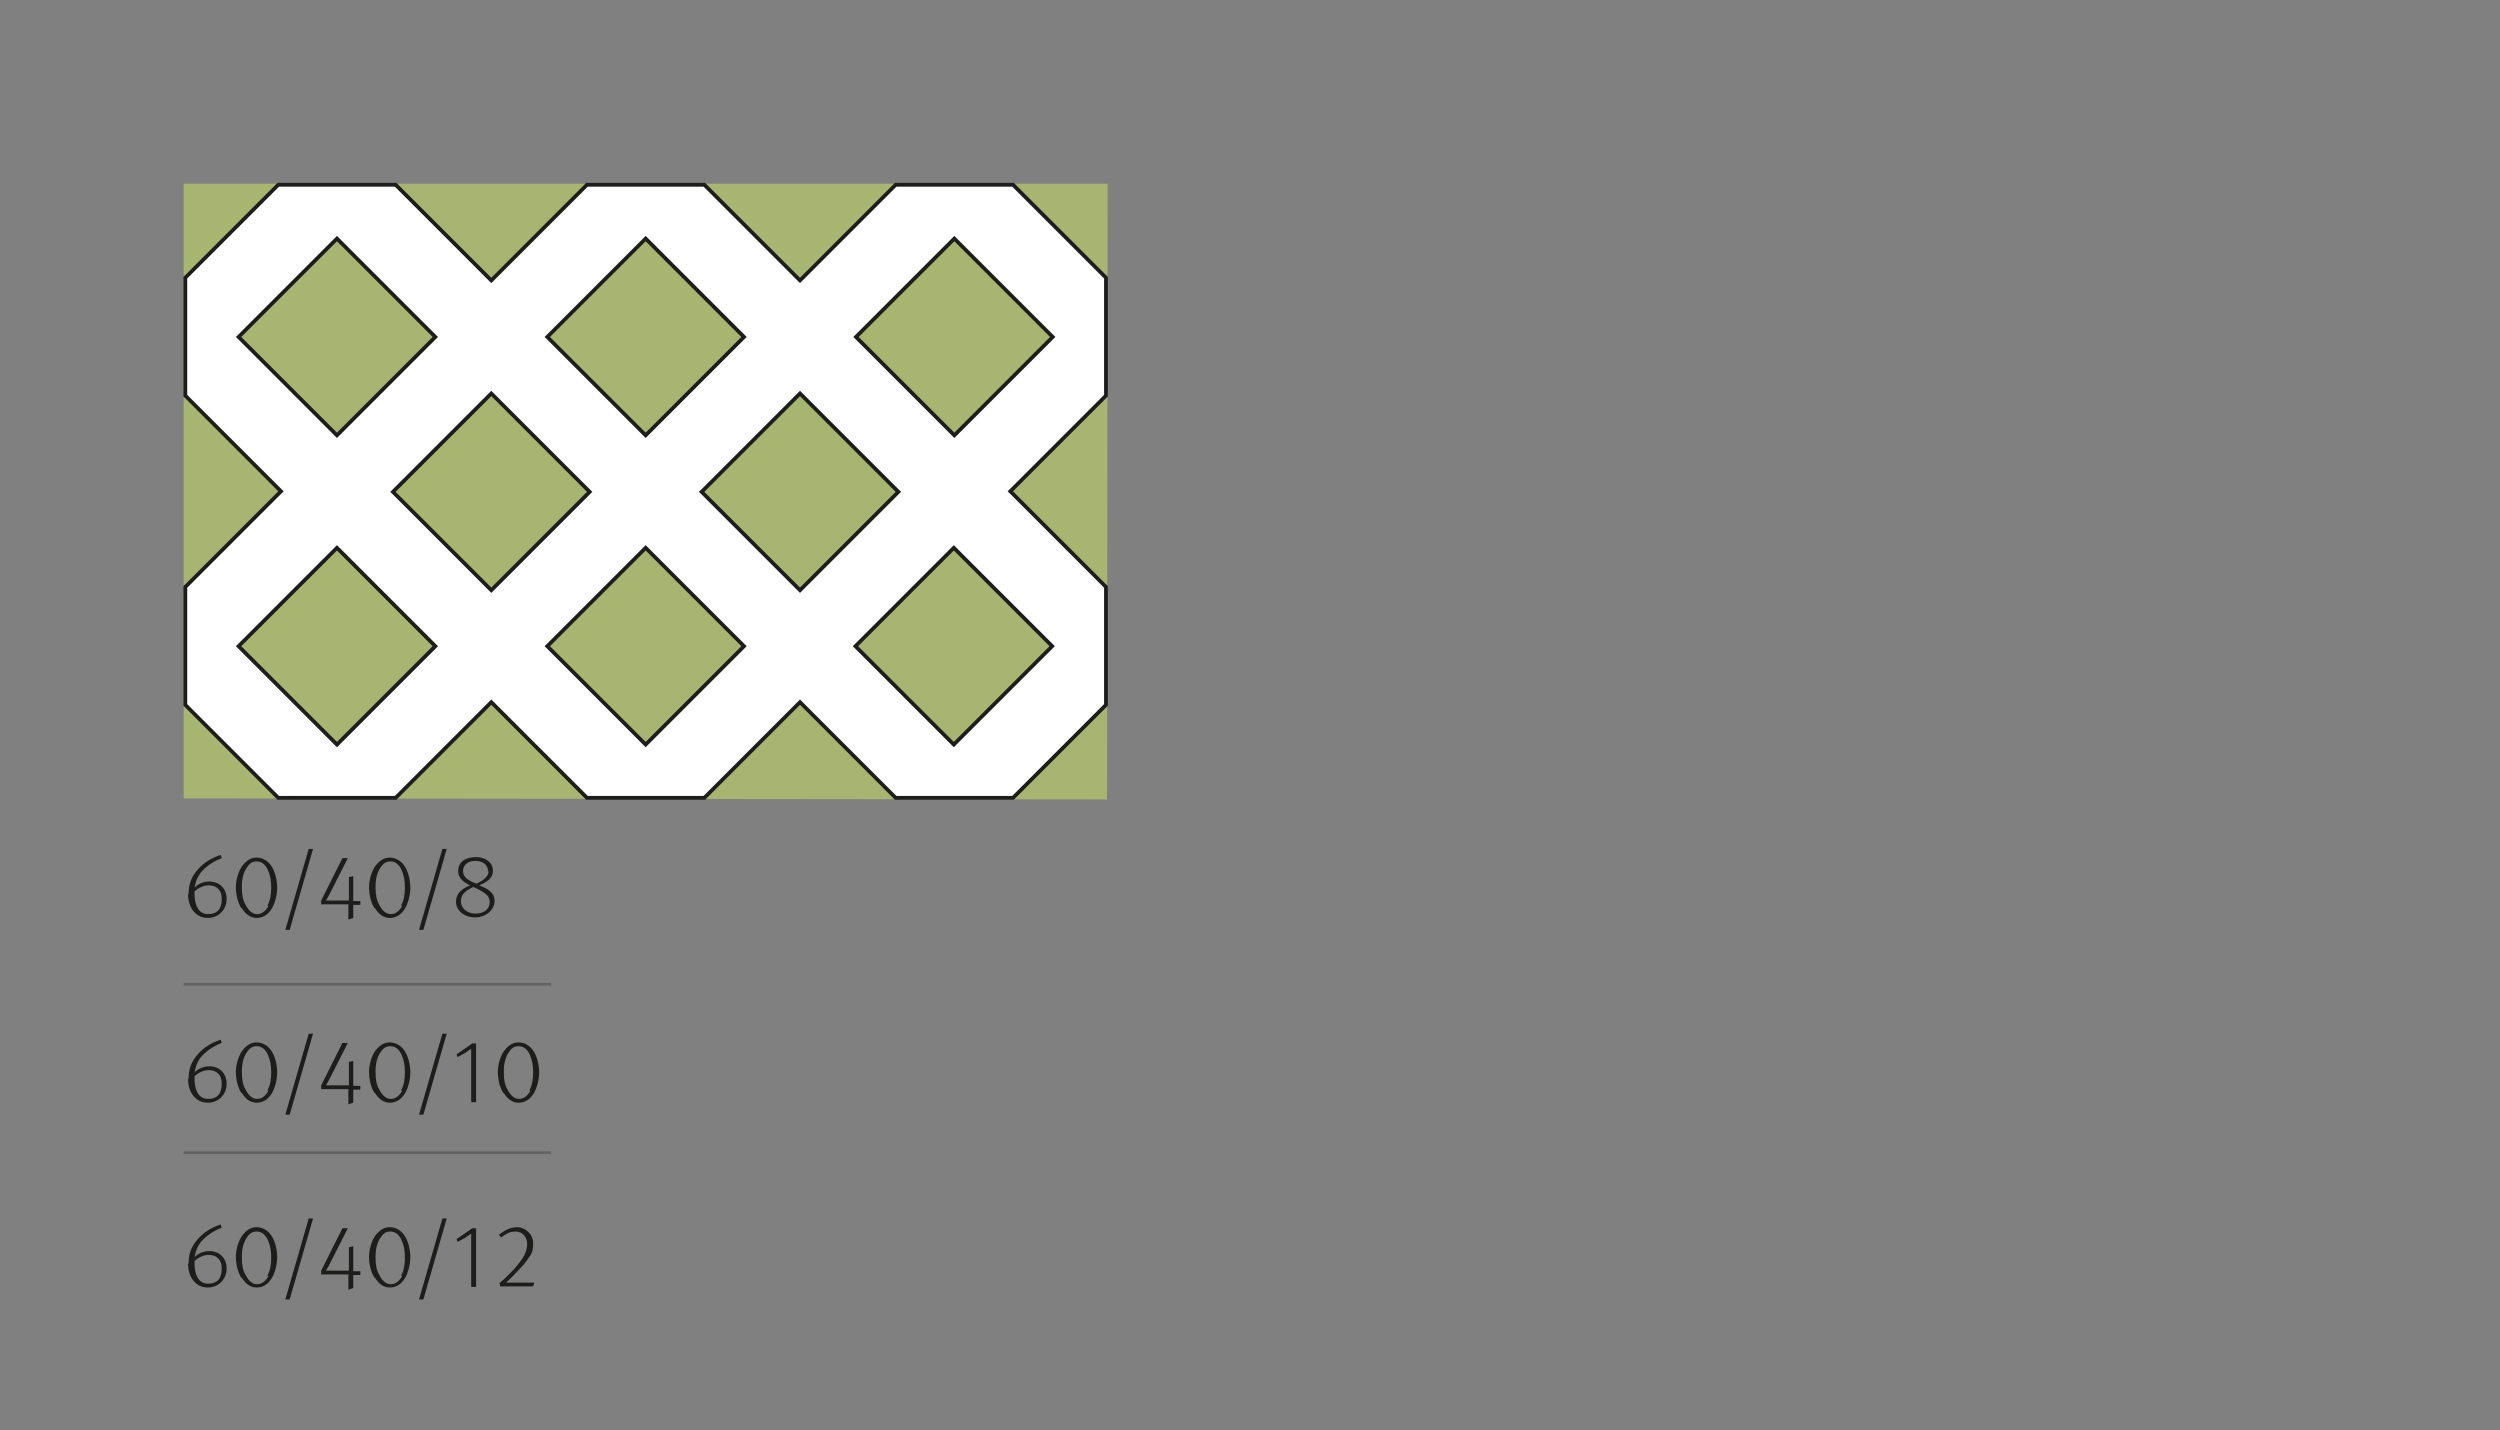
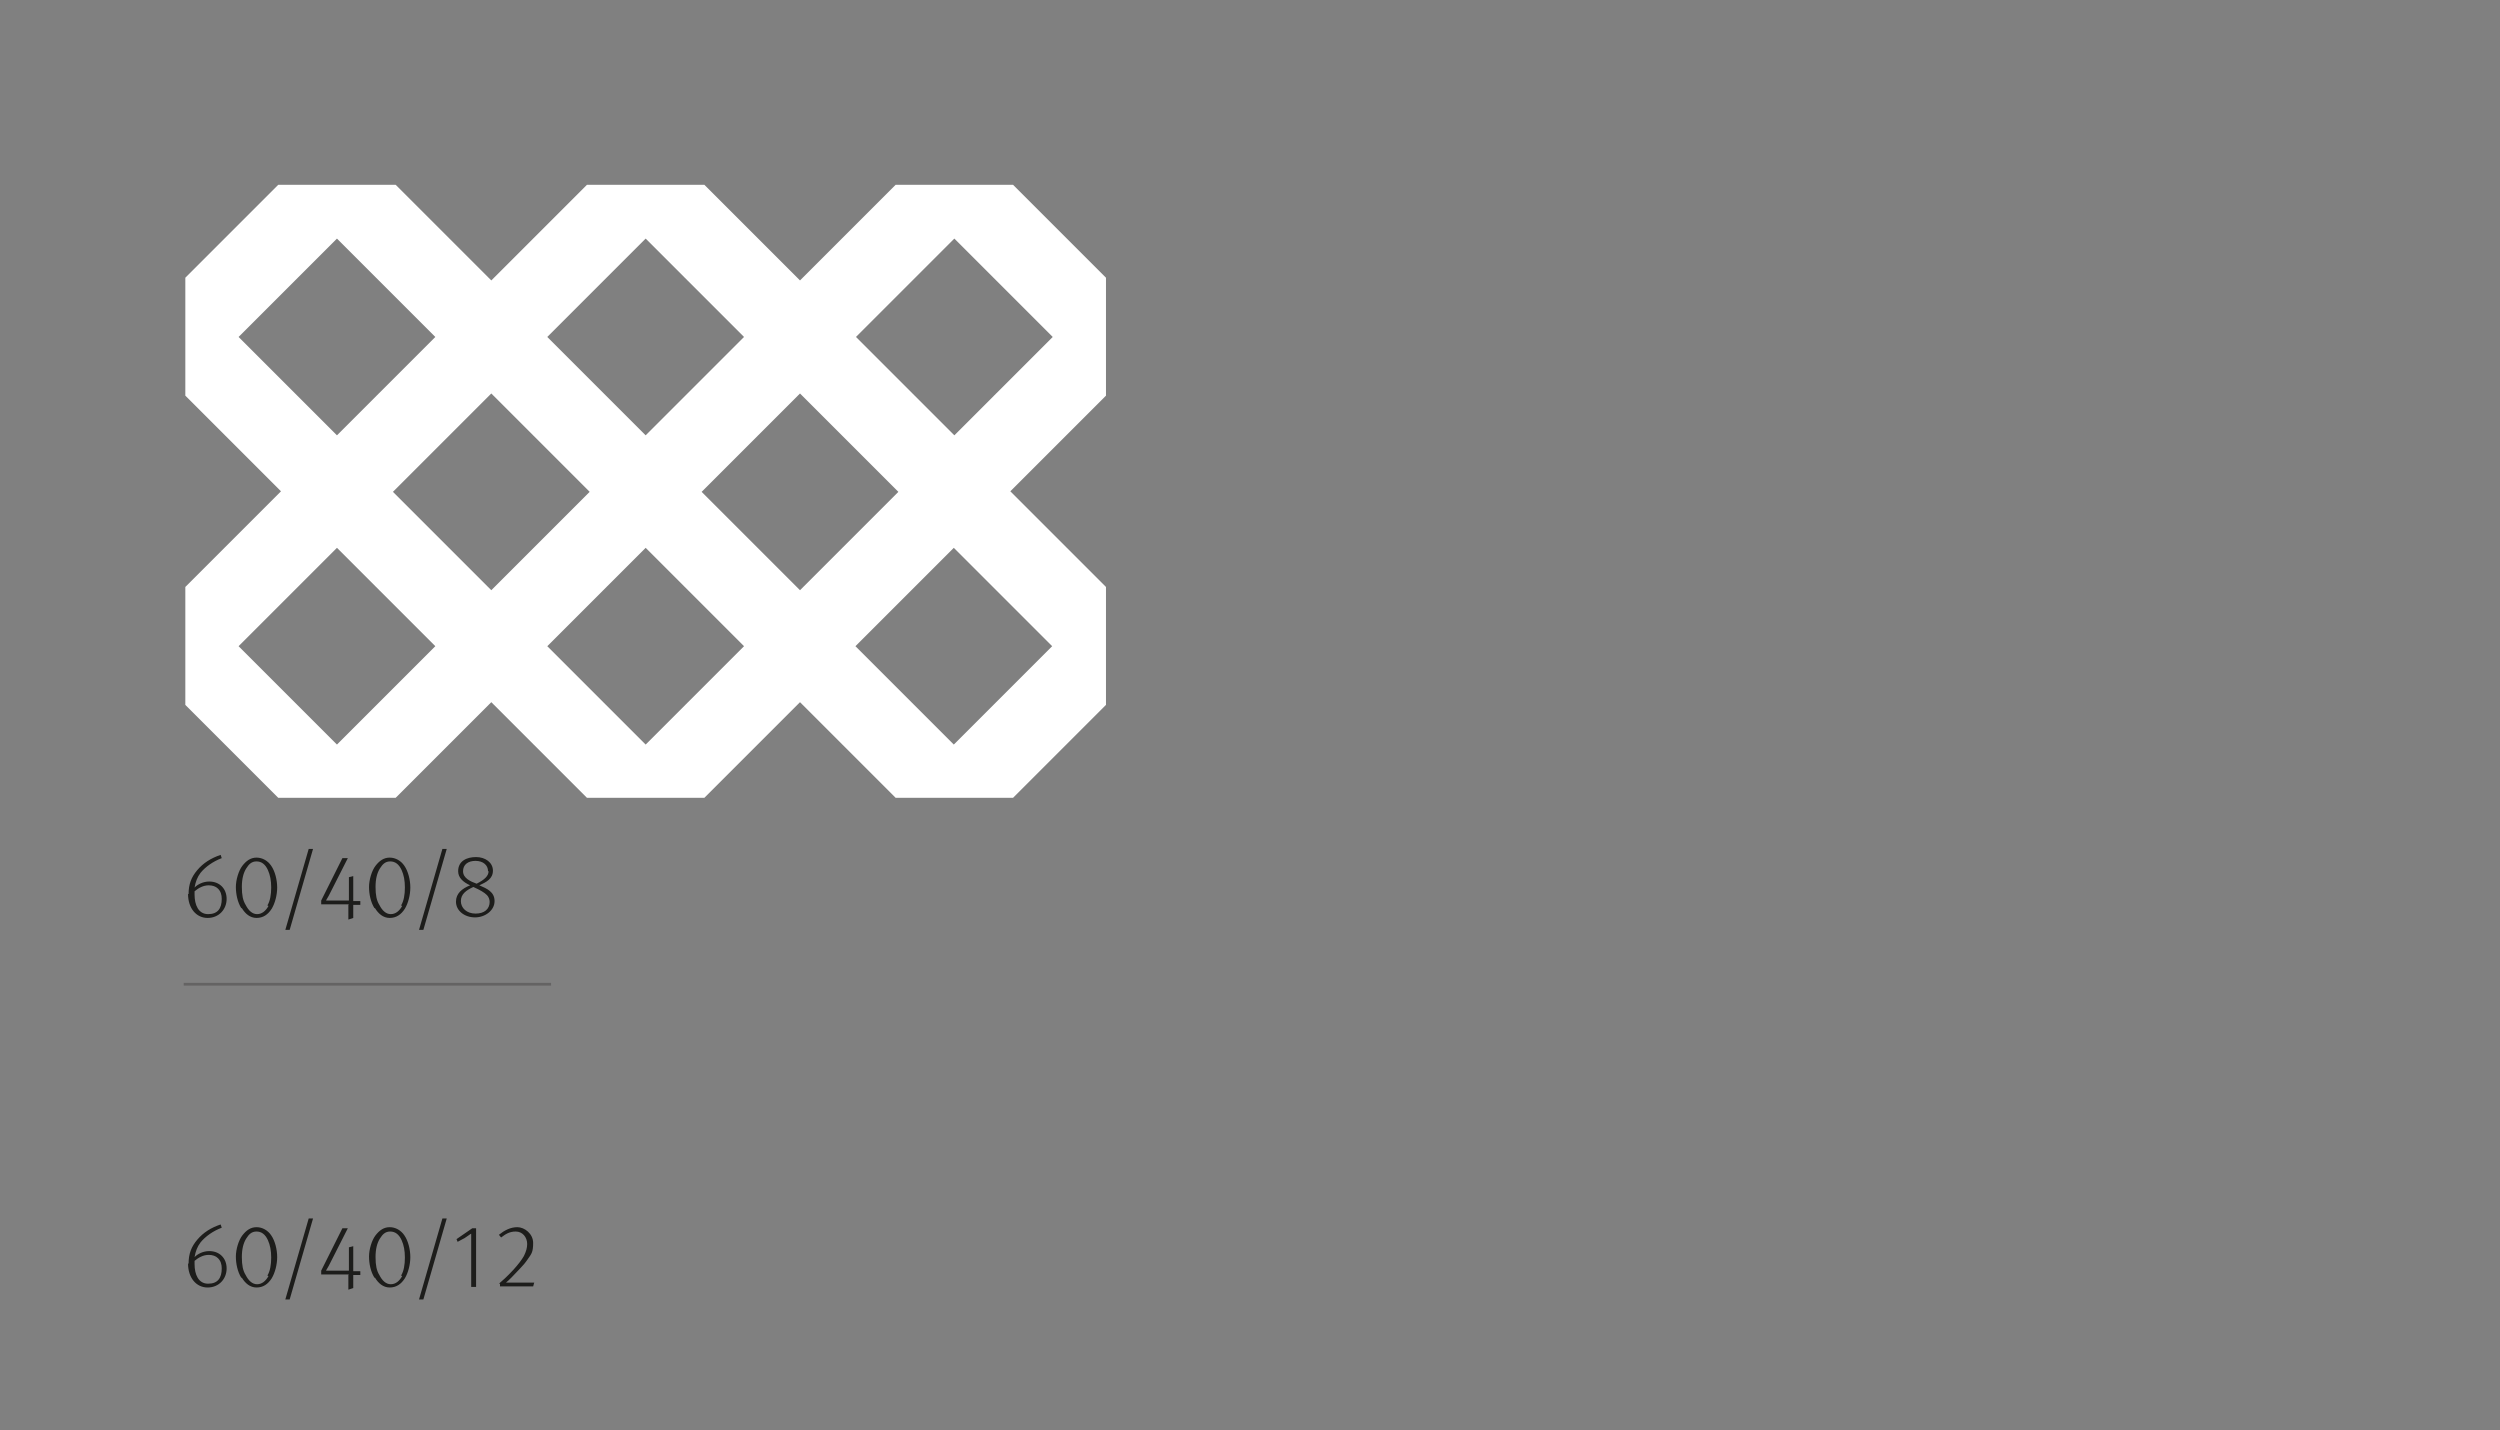
<svg xmlns="http://www.w3.org/2000/svg" id="Ebene_1" version="1.1" viewBox="0 0 460 263.2">
  <rect x="0" y="0" width="460" height="263.2" fill="#808080" stroke="none" />
  <defs>
    <style>
      .st0 {
        fill: #a8b571;
      }

      .st1 {
        fill: #1d1d1b;
      }

      .st2 {
        fill: #fff;
      }

      .st3 {
        stroke: #1d1d1b;
        stroke-width: .7px;
      }

      .st3, .st4 {
        fill: none;
      }

      .st4 {
        stroke: #646363;
        stroke-width: .5px;
      }
    </style>
  </defs>
-   <polygon class="st0" points="33.8 33.8 33.8 146.9 203.7 147.1 203.8 33.8 33.8 33.8" />
  <path class="st2" d="M193.6,118.9l-18.1,18.1-18.1-18.1,18.1-18.1,18.1,18.1ZM175.6,80.1l-18.1-18.1,18.1-18.1,18.1,18.1-18.1,18.1ZM147.2,72.4l18.1,18.1-18.1,18.1-18.1-18.1,18.1-18.1ZM136.9,62l-18.1,18.1-18.1-18.1,18.1-18.1,18.1,18.1ZM90.4,72.4l18.1,18.1-18.1,18.1-18.1-18.1,18.1-18.1ZM80.1,62l-18.1,18.1-18.1-18.1,18.1-18.1,18.1,18.1ZM62,100.8l18.1,18.1-18.1,18.1-18.1-18.1,18.1-18.1ZM100.7,118.9l18.1-18.1,18.1,18.1-18.1,18.1-18.1-18.1ZM203.5,108l-17.6-17.6,17.6-17.6v-21.7l-17.1-17.1h-21.6l-17.6,17.6-17.6-17.6h-21.6l-17.6,17.6-17.6-17.6h-21.6l-17.1,17.1v21.7l17.6,17.6-17.6,17.6v21.7l17.1,17.1h21.6l17.6-17.6,17.6,17.6h21.6l17.6-17.6,17.6,17.6h21.6l17.1-17.1v-21.7Z" />
-   <path class="st3" d="M193.6,118.9l-18.1,18.1-18.1-18.1,18.1-18.1,18.1,18.1ZM175.6,80.1l-18.1-18.1,18.1-18.1,18.1,18.1-18.1,18.1ZM147.2,72.4l18.1,18.1-18.1,18.1-18.1-18.1,18.1-18.1ZM136.9,62l-18.1,18.1-18.1-18.1,18.1-18.1,18.1,18.1ZM90.4,72.4l18.1,18.1-18.1,18.1-18.1-18.1,18.1-18.1ZM80.1,62l-18.1,18.1-18.1-18.1,18.1-18.1,18.1,18.1ZM62,100.8l18.1,18.1-18.1,18.1-18.1-18.1,18.1-18.1ZM100.7,118.9l18.1-18.1,18.1,18.1-18.1,18.1-18.1-18.1ZM203.5,108l-17.6-17.6,17.6-17.6v-21.7l-17.1-17.1h-21.6l-17.6,17.6-17.6-17.6h-21.6l-17.6,17.6-17.6-17.6h-21.6l-17.1,17.1v21.7l17.6,17.6-17.6,17.6v21.7l17.1,17.1h21.6l17.6-17.6,17.6,17.6h21.6l17.6-17.6,17.6,17.6h21.6l17.1-17.1v-21.7Z" />
  <path class="st1" d="M34.7,164.5c0-1.8.5-3.1,1.6-4.4,1.1-1.3,2.5-2.2,4.3-2.8l.2.6c-1.6.6-3,1.6-3.9,2.7-.6.8-.9,1.6-1.1,2.7.6-.6,1.6-1.1,2.7-1.1,1.9,0,3.2,1.3,3.2,3.2s-1.4,3.5-3.5,3.5-3.6-1.8-3.6-4.4ZM40.8,165.4c0-.8-.2-1.4-.7-1.9-.4-.4-1-.6-1.7-.6-1,0-1.9.5-2.6,1.1,0,.3,0,.5,0,.6,0,1.9.7,3.6,2.5,3.6s2.5-1.1,2.5-2.8ZM44.4,167.1c-.7-1.1-1-2.6-1-3.9s.5-3,1.2-3.9c.7-.9,1.5-1.5,2.6-1.5s2.1.6,2.7,1.5c.7,1,1.1,2.6,1.1,4s-.4,2.9-1,3.9c-.7,1.1-1.6,1.7-2.8,1.7s-2.1-.8-2.7-1.8ZM49.2,166.6c.5-.8.7-2,.7-3.3s-.2-2.3-.6-3.2c-.5-1.1-1.2-1.6-2.1-1.6s-1.4.5-1.9,1.3c-.5.8-.8,1.9-.8,3.4s.2,2.5.7,3.3c.5,1,1.2,1.7,2.1,1.7s1.6-.6,2.1-1.5ZM56.8,156.2h.8l-4.3,14.9h-.8l4.3-14.9ZM64.2,166.4s-.3,0-.6,0h-4.5v-.7l3.9-7.8h1l-3.5,6.9c-.2.4-.5.8-.5.9,0,0,.4,0,.7,0h3.5v-.4c0-.3,0-.6,0-1v-2.9c.1,0,.8-.2.8-.2v4.6h1.3v.7h-.9c-.2,0-.3,0-.4,0v2.4l-.9.3v-2.7ZM68.9,167.1c-.7-1.1-1-2.6-1-3.9s.5-3,1.2-3.9c.7-.9,1.5-1.5,2.6-1.5s2.1.6,2.7,1.5c.7,1,1.1,2.6,1.1,4s-.4,2.9-1,3.9c-.7,1.1-1.6,1.7-2.8,1.7s-2.1-.8-2.7-1.8ZM73.8,166.6c.5-.8.7-2,.7-3.3s-.2-2.3-.6-3.2c-.5-1.1-1.2-1.6-2.1-1.6s-1.4.5-1.9,1.3c-.5.8-.8,1.9-.8,3.4s.2,2.5.7,3.3c.5,1,1.2,1.7,2.1,1.7s1.6-.6,2.1-1.5ZM81.4,156.2h.8l-4.3,14.9h-.8l4.3-14.9ZM83.9,165.9c0-1.5,1.1-2.4,2.6-3-1.3-.6-2.2-1.4-2.2-2.6,0-1.9,1.6-2.6,3.3-2.6s3.1,1,3.1,2.5-1.2,2.1-2.5,2.7c1.4.6,2.8,1.2,2.8,2.9s-1.7,3-3.6,3-3.5-1.2-3.5-2.9ZM90.1,166c0-.5-.2-1-.5-1.3-.5-.5-1.2-.9-2.5-1.5-1.3.6-2.3,1.3-2.3,2.6s1.1,2.3,2.7,2.3,2.6-.8,2.6-2.2ZM89.8,160.3c0-1.1-.9-1.9-2.3-1.9s-2.3.7-2.3,1.9c0,1.3,1.4,1.9,2.5,2.3,1.4-.7,2.2-1.4,2.2-2.3Z" />
-   <path class="st1" d="M34.7,198.5c0-1.8.5-3.1,1.6-4.4,1.1-1.3,2.5-2.2,4.3-2.8l.2.6c-1.6.6-3,1.6-3.9,2.7-.6.8-.9,1.6-1.1,2.7.6-.6,1.6-1.1,2.7-1.1,1.9,0,3.2,1.3,3.2,3.2s-1.4,3.5-3.5,3.5-3.6-1.8-3.6-4.4ZM40.8,199.4c0-.8-.2-1.4-.7-1.9-.4-.4-1-.6-1.7-.6-1,0-1.9.5-2.6,1.1,0,.3,0,.5,0,.6,0,1.9.7,3.6,2.5,3.6s2.5-1.1,2.5-2.8ZM44.4,201.1c-.7-1.1-1-2.6-1-3.9s.5-3,1.2-3.9c.7-.9,1.5-1.5,2.6-1.5s2.1.6,2.7,1.5c.7,1,1.1,2.6,1.1,4s-.4,2.9-1,3.9c-.7,1.1-1.6,1.7-2.8,1.7s-2.1-.8-2.7-1.8ZM49.2,200.6c.5-.8.7-2,.7-3.3s-.2-2.3-.6-3.2c-.5-1.1-1.2-1.6-2.1-1.6s-1.4.5-1.9,1.3c-.5.8-.8,1.9-.8,3.4s.2,2.5.7,3.3c.5,1,1.2,1.7,2.1,1.7s1.6-.6,2.1-1.5ZM56.8,190.2h.8l-4.3,14.9h-.8l4.3-14.9ZM64.2,200.4s-.3,0-.6,0h-4.5v-.7l3.9-7.8h1l-3.5,6.9c-.2.4-.5.8-.5.9,0,0,.4,0,.7,0h3.5v-.4c0-.3,0-.6,0-1v-2.9c.1,0,.8-.2.8-.2v4.6h1.3v.7h-.9c-.2,0-.3,0-.4,0v2.4l-.9.3v-2.7ZM68.9,201.1c-.7-1.1-1-2.6-1-3.9s.5-3,1.2-3.9c.7-.9,1.5-1.5,2.6-1.5s2.1.6,2.7,1.5c.7,1,1.1,2.6,1.1,4s-.4,2.9-1,3.9c-.7,1.1-1.6,1.7-2.8,1.7s-2.1-.8-2.7-1.8ZM73.8,200.6c.5-.8.7-2,.7-3.3s-.2-2.3-.6-3.2c-.5-1.1-1.2-1.6-2.1-1.6s-1.4.5-1.9,1.3c-.5.8-.8,1.9-.8,3.4s.2,2.5.7,3.3c.5,1,1.2,1.7,2.1,1.7s1.6-.6,2.1-1.5ZM81.4,190.2h.8l-4.3,14.9h-.8l4.3-14.9ZM86.7,193c-.1,0-.7.5-1.2.8s-1,.5-1.3.7l-.2-.5,2.9-2h.7v10.8h-.9v-9.7ZM92.6,201.1c-.7-1.1-1-2.6-1-3.9s.5-3,1.2-3.9c.7-.9,1.5-1.5,2.6-1.5s2.1.6,2.7,1.5c.7,1,1.1,2.6,1.1,4s-.4,2.9-1,3.9c-.7,1.1-1.6,1.7-2.8,1.7s-2.1-.8-2.7-1.8ZM97.4,200.6c.5-.8.7-2,.7-3.3s-.2-2.3-.6-3.2c-.5-1.1-1.2-1.6-2.1-1.6s-1.4.5-1.9,1.3c-.5.8-.8,1.9-.8,3.4s.2,2.5.7,3.3c.5,1,1.2,1.7,2.1,1.7s1.6-.6,2.1-1.5Z" />
  <path class="st1" d="M34.7,232.5c0-1.8.5-3.1,1.6-4.4,1.1-1.3,2.5-2.2,4.3-2.8l.2.6c-1.6.6-3,1.6-3.9,2.7-.6.8-.9,1.6-1.1,2.7.6-.6,1.6-1.1,2.7-1.1,1.9,0,3.2,1.3,3.2,3.2s-1.4,3.5-3.5,3.5-3.6-1.8-3.6-4.4ZM40.8,233.4c0-.8-.2-1.4-.7-1.9-.4-.4-1-.6-1.7-.6-1,0-1.9.5-2.6,1.1,0,.3,0,.5,0,.6,0,1.9.7,3.6,2.5,3.6s2.5-1.1,2.5-2.8ZM44.4,235.1c-.7-1.1-1-2.6-1-3.9s.5-3,1.2-3.9c.7-.9,1.5-1.5,2.6-1.5s2.1.6,2.7,1.5c.7,1,1.1,2.6,1.1,4s-.4,2.9-1,3.9c-.7,1.1-1.6,1.7-2.8,1.7s-2.1-.8-2.7-1.8ZM49.2,234.7c.5-.8.7-2,.7-3.3s-.2-2.3-.6-3.2c-.5-1.1-1.2-1.6-2.1-1.6s-1.4.5-1.9,1.3c-.5.8-.8,1.9-.8,3.4s.2,2.5.7,3.3c.5,1,1.2,1.7,2.1,1.7s1.6-.6,2.1-1.5ZM56.8,224.2h.8l-4.3,14.9h-.8l4.3-14.9ZM64.2,234.5s-.3,0-.6,0h-4.5v-.7l3.9-7.8h1l-3.5,6.9c-.2.4-.5.8-.5.9,0,0,.4,0,.7,0h3.5v-.4c0-.3,0-.6,0-1v-2.9c.1,0,.8-.2.8-.2v4.6h1.3v.7h-.9c-.2,0-.3,0-.4,0v2.4l-.9.3v-2.7ZM68.9,235.1c-.7-1.1-1-2.6-1-3.9s.5-3,1.2-3.9c.7-.9,1.5-1.5,2.6-1.5s2.1.6,2.7,1.5c.7,1,1.1,2.6,1.1,4s-.4,2.9-1,3.9c-.7,1.1-1.6,1.7-2.8,1.7s-2.1-.8-2.7-1.8ZM73.8,234.7c.5-.8.7-2,.7-3.3s-.2-2.3-.6-3.2c-.5-1.1-1.2-1.6-2.1-1.6s-1.4.5-1.9,1.3c-.5.8-.8,1.9-.8,3.4s.2,2.5.7,3.3c.5,1,1.2,1.7,2.1,1.7s1.6-.6,2.1-1.5ZM81.4,224.2h.8l-4.3,14.9h-.8l4.3-14.9ZM86.7,227c-.1,0-.7.5-1.2.8s-1,.5-1.3.7l-.2-.5,2.9-2h.7v10.8h-.9v-9.7ZM91.8,236.2c.6-.5,1.5-1.3,2.7-2.6.9-1,1.5-1.8,1.9-2.5.4-.8.6-1.5.6-2.2,0-1.3-.9-2.3-2.1-2.3s-1.9.5-2.7,1.1l-.4-.5c1-.8,2.1-1.4,3.4-1.4s2.9,1.2,2.9,2.9-.3,2-1,3c-.4.6-.9,1.2-1.4,1.7-1.2,1.3-2.2,2.3-2.6,2.6.1,0,.7,0,1.3,0h3.9l-.2.7h-6.1v-.5Z" />
  <line class="st4" x1="33.8" y1="181.1" x2="101.4" y2="181.1" />
-   <line class="st4" x1="33.8" y1="212.1" x2="101.4" y2="212.1" />
</svg>